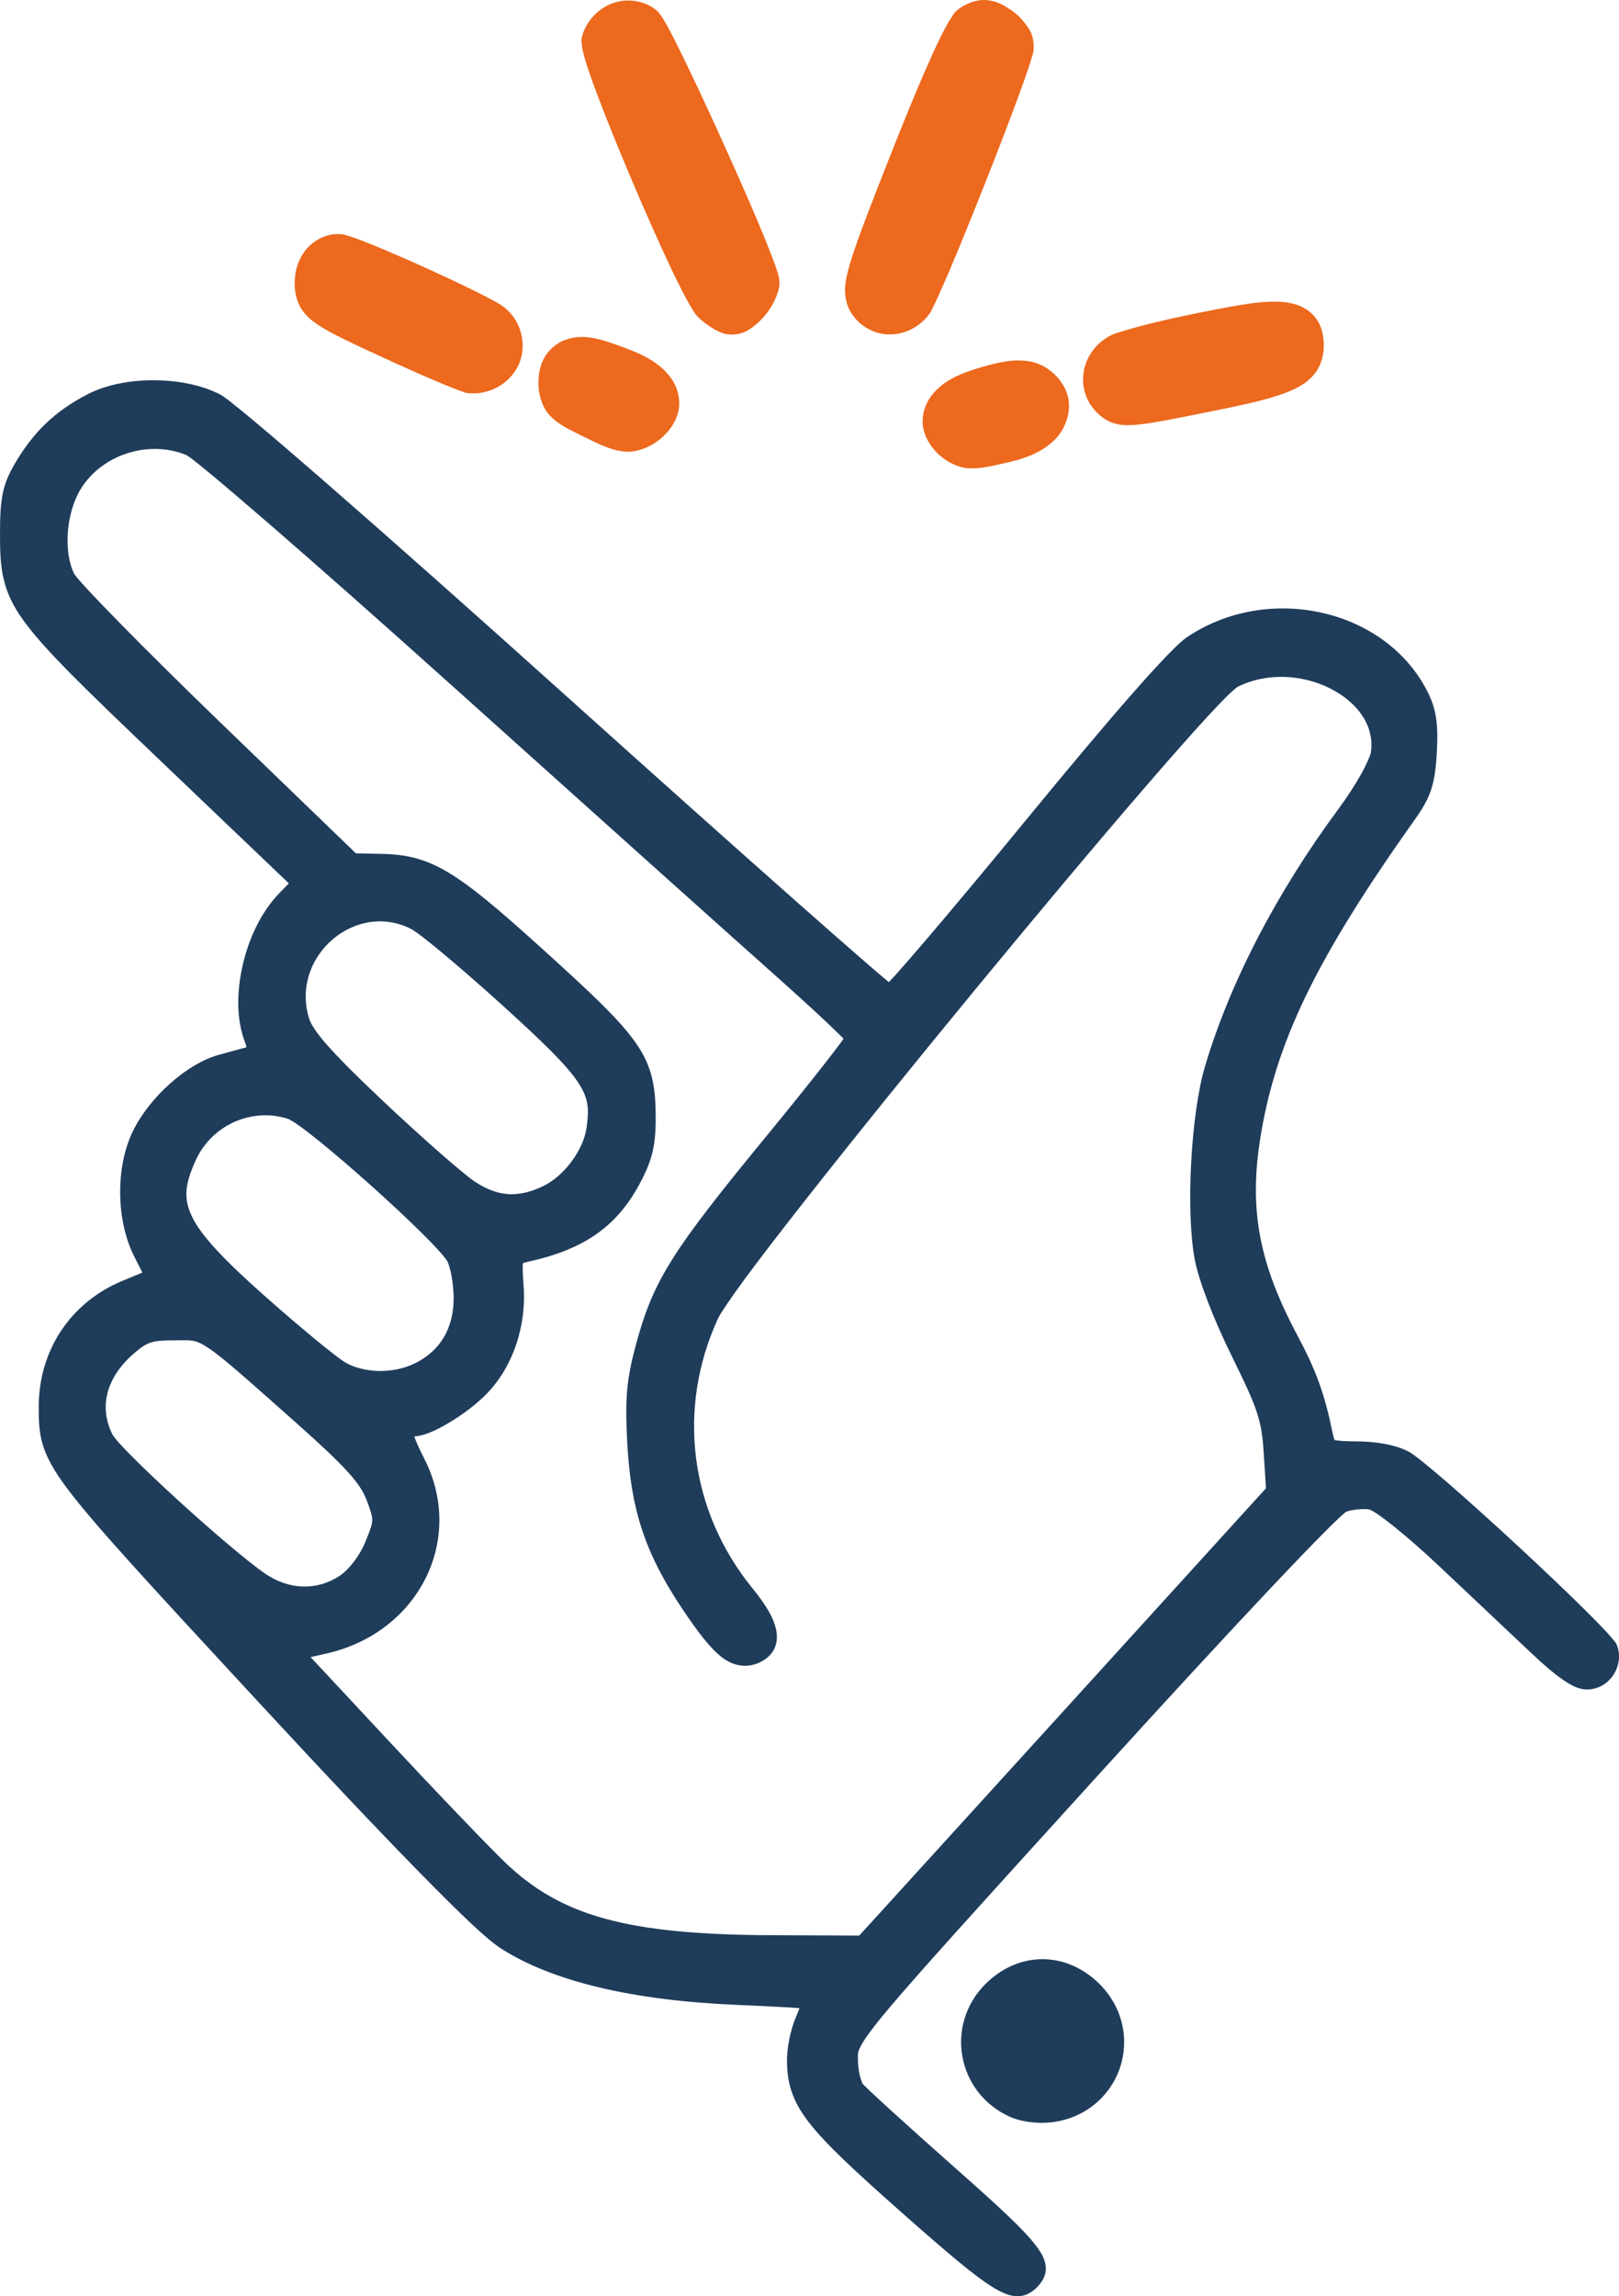
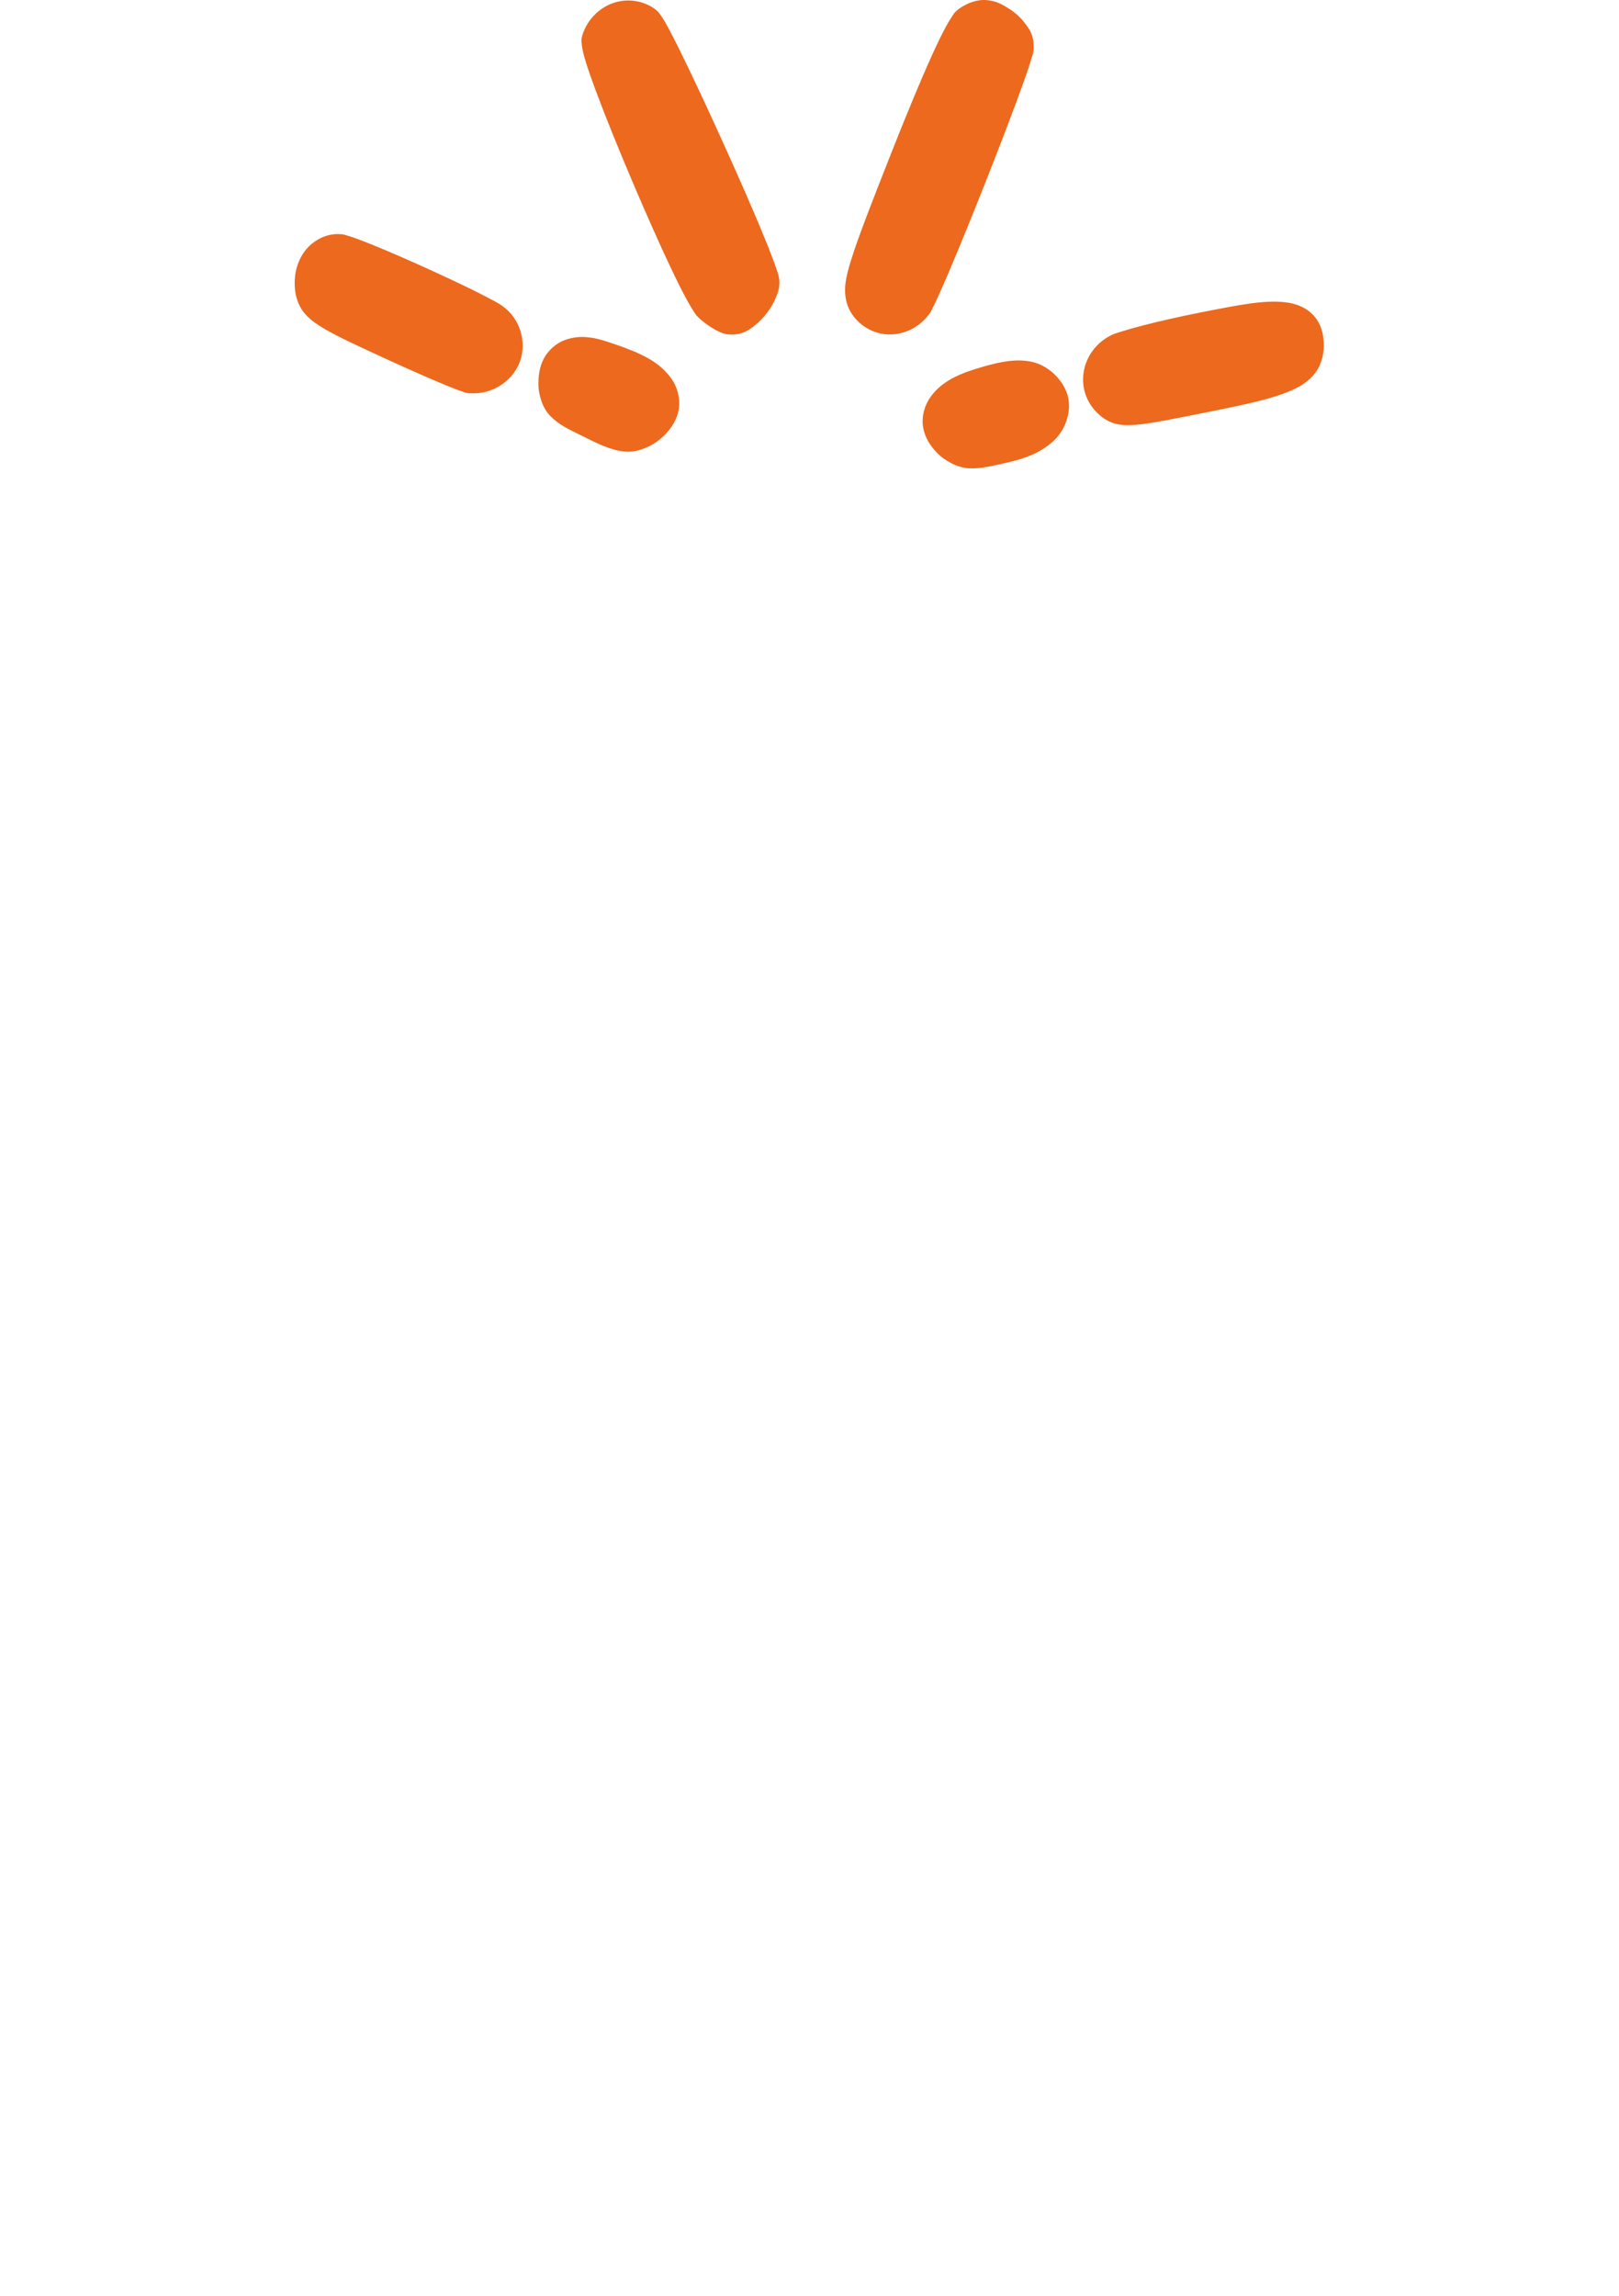
<svg xmlns="http://www.w3.org/2000/svg" width="79.753mm" height="113.104mm" viewBox="0 0 79.753 113.104" version="1.1" id="svg1280">
  <defs id="defs1277" />
  <path id="path43688" style="fill:#ec691e;stroke-width:0.265" d="m 48.617,0.006 c -0.492,-0.045 -0.949,0.154 -1.246,0.34 -0.362,0.226 -0.399,0.361 -0.498,0.506 -0.099,0.145 -0.188,0.297 -0.285,0.477 -0.195,0.359 -0.419,0.822 -0.68,1.396 -0.521,1.15 -1.185,2.743 -1.959,4.699 -1.057,2.672 -1.664,4.247 -1.996,5.295 -0.166,0.524 -0.269,0.915 -0.311,1.301 -0.041,0.385 0.008,0.817 0.16,1.15 0.341,0.749 1.083,1.229 1.828,1.295 0.745,0.066 1.512,-0.244 2.033,-0.854 0.201,-0.235 0.209,-0.304 0.281,-0.443 0.072,-0.14 0.15,-0.304 0.238,-0.496 0.177,-0.385 0.395,-0.885 0.643,-1.469 0.494,-1.168 1.104,-2.669 1.699,-4.174 0.596,-1.505 1.176,-3.012 1.611,-4.191 0.218,-0.59 0.398,-1.096 0.529,-1.49 0.066,-0.197 0.119,-0.365 0.16,-0.514 0.042,-0.149 0.094,-0.171 0.094,-0.551 0,-0.58 -0.216,-0.853 -0.418,-1.123 C 50.3,0.891 50.059,0.661 49.758,0.463 49.445,0.259 49.109,0.051 48.617,0.006 Z m -17.445,0.029 c -0.351,-0.034 -0.703,0.014 -1.02,0.133 -0.633,0.239 -1.157,0.75 -1.416,1.424 -0.128,0.335 -0.087,0.465 -0.078,0.582 0.009,0.117 0.025,0.205 0.043,0.295 0.037,0.179 0.087,0.359 0.15,0.566 0.127,0.415 0.311,0.933 0.537,1.537 0.452,1.208 1.074,2.746 1.729,4.289 0.654,1.543 1.338,3.087 1.912,4.299 0.287,0.606 0.546,1.128 0.768,1.539 0.111,0.206 0.212,0.381 0.312,0.539 0.101,0.158 0.15,0.279 0.404,0.498 0.199,0.171 0.401,0.317 0.607,0.441 0.103,0.062 0.206,0.118 0.332,0.172 0.126,0.053 0.243,0.129 0.584,0.129 0.558,0 0.852,-0.223 1.104,-0.414 0.251,-0.192 0.453,-0.406 0.633,-0.641 0.18,-0.235 0.335,-0.485 0.453,-0.779 C 38.345,14.35 38.489,13.996 38.312,13.44 37.906,12.16 36.621,9.223 35.334,6.399 34.691,4.987 34.055,3.634 33.549,2.604 33.296,2.089 33.075,1.656 32.895,1.325 c -0.09,-0.166 -0.169,-0.303 -0.25,-0.43 -0.04,-0.063 -0.08,-0.124 -0.135,-0.195 C 32.455,0.629 32.427,0.553 32.184,0.391 31.873,0.185 31.523,0.069 31.172,0.036 Z M 16.639,11.528 c -0.729,0 -1.375,0.439 -1.717,0.973 -0.341,0.533 -0.46,1.164 -0.385,1.809 0.03,0.258 0.125,0.638 0.344,0.959 0.219,0.321 0.501,0.546 0.82,0.754 0.639,0.416 1.536,0.835 3.156,1.582 0.992,0.457 1.931,0.874 2.656,1.182 0.363,0.154 0.672,0.281 0.916,0.375 0.122,0.047 0.227,0.084 0.328,0.117 0.101,0.033 0.092,0.077 0.449,0.094 1.067,0.049 2.002,-0.599 2.367,-1.463 0.366,-0.864 0.157,-2.02 -0.664,-2.713 -0.253,-0.213 -0.409,-0.284 -0.666,-0.424 -0.257,-0.14 -0.568,-0.299 -0.924,-0.475 -0.711,-0.351 -1.593,-0.763 -2.473,-1.16 -0.88,-0.397 -1.757,-0.778 -2.461,-1.064 -0.352,-0.143 -0.658,-0.263 -0.914,-0.354 -0.128,-0.045 -0.244,-0.083 -0.359,-0.115 -0.115,-0.032 -0.18,-0.076 -0.475,-0.076 z m 46.67,3.359 c -1.023,-0.113 -2.196,0.112 -4.201,0.51 -1.014,0.201 -1.999,0.425 -2.789,0.629 -0.395,0.102 -0.74,0.199 -1.025,0.289 -0.285,0.091 -0.448,0.116 -0.777,0.32 -1.292,0.805 -1.589,2.579 -0.482,3.686 0.146,0.146 0.432,0.394 0.801,0.516 0.368,0.121 0.714,0.12 1.088,0.09 0.749,-0.061 1.766,-0.268 3.729,-0.662 1.935,-0.389 3.114,-0.653 3.998,-1.051 0.442,-0.199 0.844,-0.452 1.145,-0.854 0.3,-0.401 0.414,-0.911 0.414,-1.311 0,-0.425 -0.054,-0.949 -0.428,-1.424 -0.374,-0.474 -0.959,-0.682 -1.471,-0.738 z m -34.236,1.738 c -0.415,-0.057 -0.823,-0.034 -1.262,0.129 -0.438,0.163 -0.846,0.541 -1.045,0.951 -0.199,0.41 -0.244,0.816 -0.244,1.221 0,0.443 0.166,1.136 0.584,1.562 0.418,0.427 0.86,0.632 1.514,0.955 0.876,0.433 1.422,0.718 2.127,0.797 0.705,0.078 1.442,-0.311 1.848,-0.678 0.371,-0.336 0.694,-0.747 0.82,-1.295 0.127,-0.548 -0.03,-1.168 -0.326,-1.594 -0.592,-0.852 -1.496,-1.262 -2.721,-1.691 -0.46,-0.161 -0.88,-0.3 -1.295,-0.357 z m 21.752,1.195 c -0.76,-0.157 -1.493,-0.016 -2.377,0.236 -1.132,0.323 -2,0.675 -2.594,1.473 -0.297,0.399 -0.472,0.982 -0.381,1.516 0.092,0.534 0.38,0.954 0.721,1.295 0.31,0.31 0.933,0.703 1.543,0.727 0.61,0.023 1.135,-0.113 2.033,-0.32 0.873,-0.202 1.614,-0.528 2.18,-1.08 0.566,-0.552 0.906,-1.529 0.588,-2.357 -0.263,-0.684 -0.952,-1.331 -1.713,-1.488 z" />
-   <path id="path43788" style="fill:#183656;fill-opacity:0.965;stroke-width:0.265" d="m 7.553,18.729 c -1.161,4.94e-4 -2.318,0.216 -3.229,0.686 C 2.746,20.228 1.673,21.243 0.762,22.784 0.139,23.837 0,24.475 0,26.307 c 0,1.68 0.086,2.764 1.137,4.229 1.05,1.465 3.01,3.347 6.809,6.975 l 6.281,5.998 -0.475,0.492 c -0.874,0.905 -1.483,2.188 -1.791,3.514 -0.308,1.326 -0.32,2.698 0.102,3.807 0.063,0.165 0.065,0.209 0.074,0.262 -0.238,0.066 -0.762,0.209 -1.334,0.365 -1.613,0.439 -3.455,2.111 -4.264,3.781 -0.853,1.763 -0.822,4.387 0.07,6.15 l 0.404,0.801 -0.975,0.404 c -2.563,1.062 -4.131,3.425 -4.131,6.217 0,1.332 0.044,2.201 1.383,3.988 1.339,1.788 3.96,4.618 9.229,10.316 3.438,3.718 6.17,6.607 8.189,8.664 2.019,2.057 3.275,3.255 3.959,3.695 2.558,1.646 6.541,2.573 11.654,2.787 0.998,0.042 1.905,0.086 2.561,0.125 0.214,0.013 0.35,0.024 0.504,0.035 -0.06,0.15 -0.119,0.297 -0.195,0.48 -0.252,0.604 -0.427,1.473 -0.424,2.115 0.006,1.05 0.235,1.936 1.057,3.002 0.821,1.066 2.211,2.361 4.611,4.484 2.257,1.995 3.572,3.115 4.49,3.676 0.459,0.28 0.833,0.435 1.211,0.434 0.378,-0.001 0.701,-0.197 0.934,-0.43 0.236,-0.236 0.446,-0.543 0.449,-0.922 0.003,-0.378 -0.176,-0.73 -0.48,-1.133 -0.609,-0.805 -1.809,-1.908 -3.969,-3.82 -1.181,-1.046 -2.291,-2.04 -3.127,-2.801 -0.418,-0.38 -0.767,-0.703 -1.021,-0.941 -0.254,-0.239 -0.448,-0.442 -0.424,-0.412 0.007,0.009 -0.096,-0.193 -0.148,-0.434 -0.053,-0.241 -0.088,-0.537 -0.09,-0.805 -0.002,-0.256 -0.011,-0.338 0.158,-0.656 0.169,-0.318 0.541,-0.838 1.281,-1.723 1.481,-1.77 4.427,-5.018 10.213,-11.389 3.464,-3.813 6.482,-7.083 8.689,-9.422 1.104,-1.169 2.005,-2.106 2.654,-2.758 0.325,-0.326 0.586,-0.581 0.775,-0.756 0.095,-0.087 0.172,-0.154 0.225,-0.197 0.053,-0.043 0.109,-0.065 0.033,-0.033 0.302,-0.125 0.96,-0.176 1.203,-0.115 -0.046,-0.012 0.15,0.071 0.365,0.219 0.215,0.148 0.495,0.358 0.811,0.611 0.632,0.507 1.414,1.189 2.186,1.916 1.558,1.469 3.626,3.419 4.594,4.334 0.618,0.584 1.12,1.011 1.551,1.305 0.43,0.294 0.787,0.475 1.176,0.475 1.065,0 1.828,-1.09 1.504,-2.109 -0.06,-0.189 -0.121,-0.232 -0.207,-0.34 -0.086,-0.108 -0.197,-0.234 -0.332,-0.381 -0.27,-0.294 -0.639,-0.67 -1.078,-1.105 -0.878,-0.87 -2.036,-1.972 -3.223,-3.072 -1.186,-1.1 -2.4,-2.196 -3.389,-3.057 -0.494,-0.43 -0.934,-0.801 -1.287,-1.086 -0.353,-0.284 -0.592,-0.473 -0.811,-0.586 -0.617,-0.319 -1.597,-0.484 -2.502,-0.484 -0.688,0 -1.042,-0.043 -1.098,-0.068 -0.028,-0.013 -8.28e-4,0.012 -0.018,-0.021 -0.017,-0.034 -0.048,-0.136 -0.082,-0.301 -0.401,-1.953 -0.809,-3.085 -1.73,-4.811 -1.889,-3.537 -2.39,-6.176 -1.852,-9.643 0.739,-4.751 2.725,-8.886 7.629,-15.787 0.784,-1.104 0.992,-1.732 1.08,-3.287 0.082,-1.448 -0.031,-2.18 -0.479,-3.051 -2.08,-4.046 -7.8,-5.316 -11.787,-2.67 -0.261,0.173 -0.571,0.467 -1.012,0.922 -0.441,0.455 -0.996,1.063 -1.664,1.822 -1.337,1.519 -3.125,3.645 -5.336,6.34 -1.853,2.259 -3.568,4.311 -4.836,5.797 -0.634,0.743 -1.157,1.346 -1.527,1.758 -0.15,0.167 -0.255,0.279 -0.35,0.379 -0.03,-0.025 -0.045,-0.035 -0.08,-0.064 -0.226,-0.188 -0.555,-0.469 -0.973,-0.83 -0.836,-0.723 -2.029,-1.77 -3.49,-3.062 -2.923,-2.585 -6.921,-6.153 -11.283,-10.076 -4.652,-4.183 -8.744,-7.813 -11.762,-10.443 -1.509,-1.315 -2.748,-2.38 -3.658,-3.141 -0.455,-0.38 -0.827,-0.685 -1.111,-0.908 -0.284,-0.223 -0.444,-0.351 -0.625,-0.441 -0.928,-0.466 -2.093,-0.68 -3.254,-0.68 z m 0.178,3.385 c 0.504,0.013 1.006,0.114 1.48,0.312 -0.047,-0.019 0.009,0.007 0.07,0.051 0.062,0.043 0.15,0.107 0.256,0.189 0.212,0.165 0.503,0.402 0.861,0.699 0.717,0.595 1.702,1.434 2.881,2.455 2.358,2.043 5.494,4.814 8.836,7.816 6.687,6.008 13.841,12.422 15.906,14.258 1.029,0.915 1.967,1.769 2.646,2.408 0.34,0.32 0.616,0.587 0.803,0.775 0.038,0.038 0.052,0.057 0.082,0.088 -0.041,0.059 -0.072,0.105 -0.131,0.186 -0.2,0.271 -0.494,0.655 -0.859,1.121 -0.73,0.932 -1.744,2.192 -2.859,3.551 -2.295,2.795 -3.666,4.543 -4.578,5.992 -0.913,1.449 -1.358,2.603 -1.773,4.123 -0.484,1.77 -0.57,2.682 -0.455,4.896 0.172,3.323 0.883,5.472 2.705,8.197 0.801,1.198 1.388,1.958 1.967,2.406 0.579,0.448 1.247,0.521 1.816,0.262 0.302,-0.138 0.557,-0.336 0.715,-0.607 0.158,-0.271 0.201,-0.597 0.15,-0.918 -0.101,-0.642 -0.512,-1.317 -1.188,-2.148 -3.096,-3.808 -3.737,-8.843 -1.689,-13.293 0.095,-0.207 0.591,-0.956 1.33,-1.957 0.739,-1.001 1.739,-2.301 2.91,-3.793 2.343,-2.984 5.377,-6.74 8.424,-10.441 3.047,-3.702 6.107,-7.351 8.502,-10.121 1.197,-1.385 2.229,-2.552 3.006,-3.393 0.388,-0.42 0.714,-0.759 0.961,-1 0.247,-0.241 0.461,-0.398 0.432,-0.383 1.479,-0.755 3.271,-0.611 4.613,0.078 1.343,0.689 2.186,1.854 1.973,3.172 -0.014,0.087 -0.205,0.562 -0.496,1.074 -0.291,0.512 -0.679,1.114 -1.086,1.664 -3.054,4.13 -5.348,8.542 -6.58,12.678 -0.698,2.342 -0.956,7.135 -0.51,9.516 0.203,1.083 0.948,2.989 1.834,4.785 1.284,2.603 1.462,3.138 1.566,4.764 L 62.363,73.305 52.344,84.327 42.33,95.336 38.006,95.319 C 30.888,95.289 27.631,94.377 24.871,91.725 24.081,90.966 21.461,88.233 19.1,85.698 L 15.301,81.622 16.098,81.44 c 4.515,-1.025 6.829,-5.596 4.811,-9.574 -0.332,-0.654 -0.45,-0.958 -0.502,-1.113 0.522,-0.04 1.071,-0.297 1.691,-0.664 0.671,-0.397 1.365,-0.912 1.883,-1.445 1.299,-1.338 1.972,-3.367 1.807,-5.363 -0.056,-0.673 -0.04,-1.019 -0.027,-1.062 0.027,-0.012 0.112,-0.041 0.262,-0.074 2.708,-0.595 4.323,-1.701 5.451,-3.773 0.656,-1.204 0.83,-1.919 0.826,-3.357 -0.004,-1.424 -0.147,-2.437 -0.947,-3.598 -0.8,-1.161 -2.202,-2.479 -4.754,-4.785 -2.07,-1.871 -3.396,-2.988 -4.521,-3.662 -1.126,-0.674 -2.069,-0.885 -3.207,-0.91 l -1.34,-0.029 -6.709,-6.477 C 8.945,33.741 7.195,32.006 5.887,30.672 5.233,30.006 4.689,29.439 4.299,29.016 4.104,28.804 3.945,28.628 3.834,28.497 3.723,28.365 3.649,28.25 3.666,28.284 3.133,27.254 3.232,25.357 3.941,24.147 c 0.766,-1.306 2.278,-2.073 3.789,-2.033 z M 18.205,45.422 c 0.671,-0.104 1.38,-0.011 2.074,0.348 0.045,0.023 0.274,0.177 0.559,0.396 0.285,0.22 0.648,0.515 1.062,0.861 0.828,0.692 1.859,1.591 2.889,2.525 2.014,1.828 3.125,2.92 3.666,3.729 0.541,0.809 0.57,1.3 0.443,2.246 -0.149,1.11 -1.105,2.404 -2.158,2.904 -1.247,0.592 -2.248,0.515 -3.398,-0.262 -0.24,-0.162 -0.917,-0.721 -1.734,-1.439 -0.817,-0.719 -1.8,-1.611 -2.746,-2.504 -2.655,-2.504 -3.464,-3.485 -3.645,-4.088 -0.686,-2.291 0.975,-4.405 2.988,-4.717 z m -5.348,9.518 c 0.45,-0.026 0.909,0.03 1.357,0.178 0.004,0.001 0.227,0.117 0.486,0.301 0.259,0.183 0.588,0.436 0.961,0.736 0.746,0.6 1.665,1.389 2.572,2.199 0.907,0.811 1.802,1.644 2.504,2.338 0.351,0.347 0.653,0.659 0.881,0.912 0.228,0.253 0.388,0.464 0.422,0.525 0.046,0.083 0.142,0.378 0.203,0.713 0.061,0.335 0.101,0.723 0.104,1.064 -2e-6,6.67e-4 -2e-6,0.001 0,0.002 0.01,1.498 -0.646,2.609 -1.879,3.229 -1.092,0.549 -2.577,0.51 -3.51,-0.059 -0.171,-0.104 -0.768,-0.563 -1.49,-1.16 -0.722,-0.597 -1.602,-1.351 -2.459,-2.111 -1.985,-1.763 -3.091,-2.934 -3.543,-3.865 C 9.015,59.011 9.118,58.305 9.645,57.145 10.238,55.837 11.506,55.018 12.857,54.94 Z M 8.623,66.018 c 0.819,0 0.973,-0.071 1.672,0.396 0.698,0.467 1.875,1.519 4.324,3.695 2.422,2.152 3.125,2.953 3.434,3.76 0.212,0.554 0.289,0.806 0.283,1.018 -0.006,0.212 -0.101,0.489 -0.344,1.074 -0.284,0.684 -0.803,1.347 -1.25,1.648 -1.101,0.742 -2.476,0.718 -3.664,-0.088 C 12.249,76.959 10.419,75.4 8.783,73.907 7.965,73.16 7.19,72.426 6.598,71.834 6.302,71.539 6.051,71.278 5.867,71.073 5.683,70.868 5.559,70.692 5.555,70.684 4.847,69.315 5.223,67.82 6.658,66.612 7.278,66.09 7.516,66.018 8.623,66.018 Z M 51.355,96.5 c -1.005,-8.82e-4 -2.006,0.418 -2.811,1.223 -2.011,2.011 -1.41,5.342 1.178,6.529 0.566,0.26 1.382,0.36 2.053,0.285 1.681,-0.189 2.904,-1.289 3.379,-2.641 0.475,-1.352 0.208,-2.973 -0.986,-4.168 -0.806,-0.806 -1.807,-1.228 -2.812,-1.229 z" />
</svg>